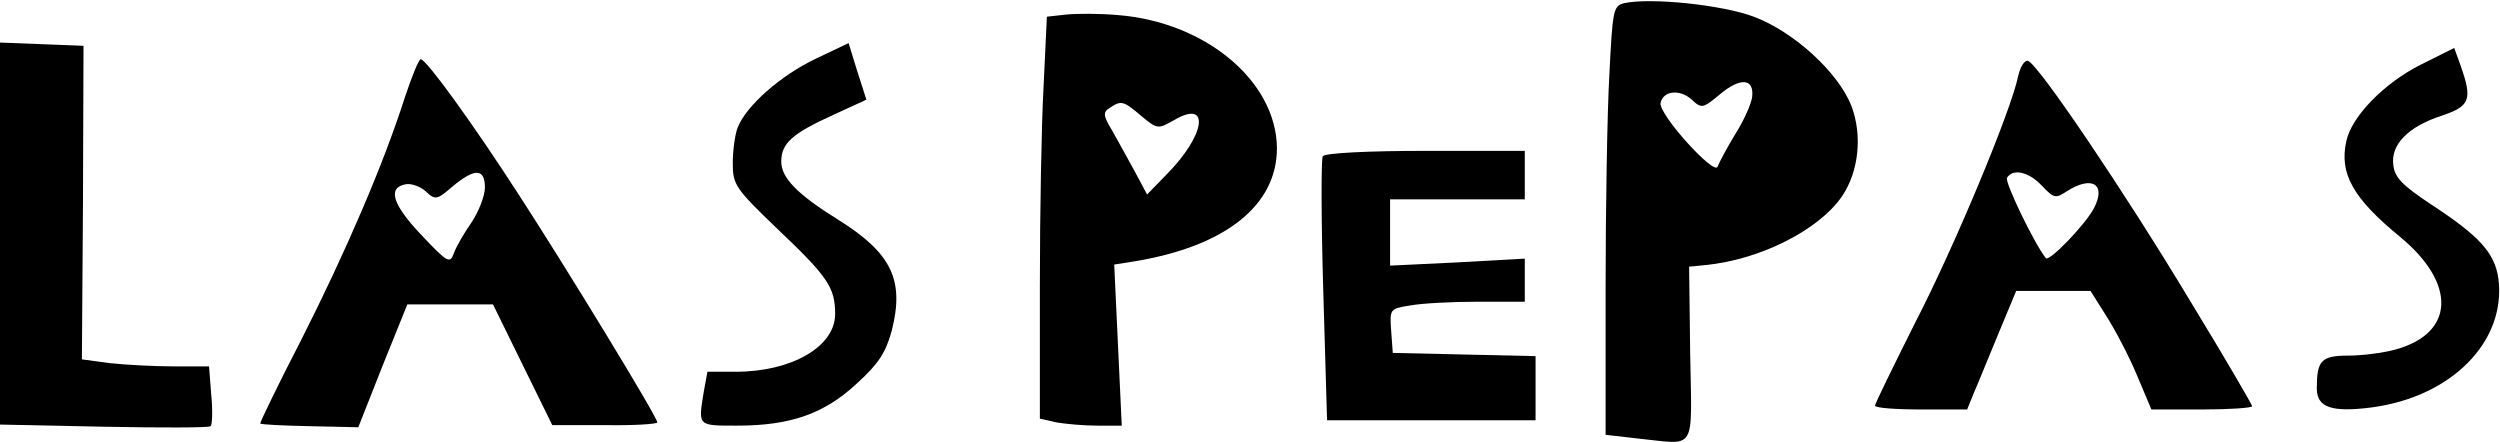
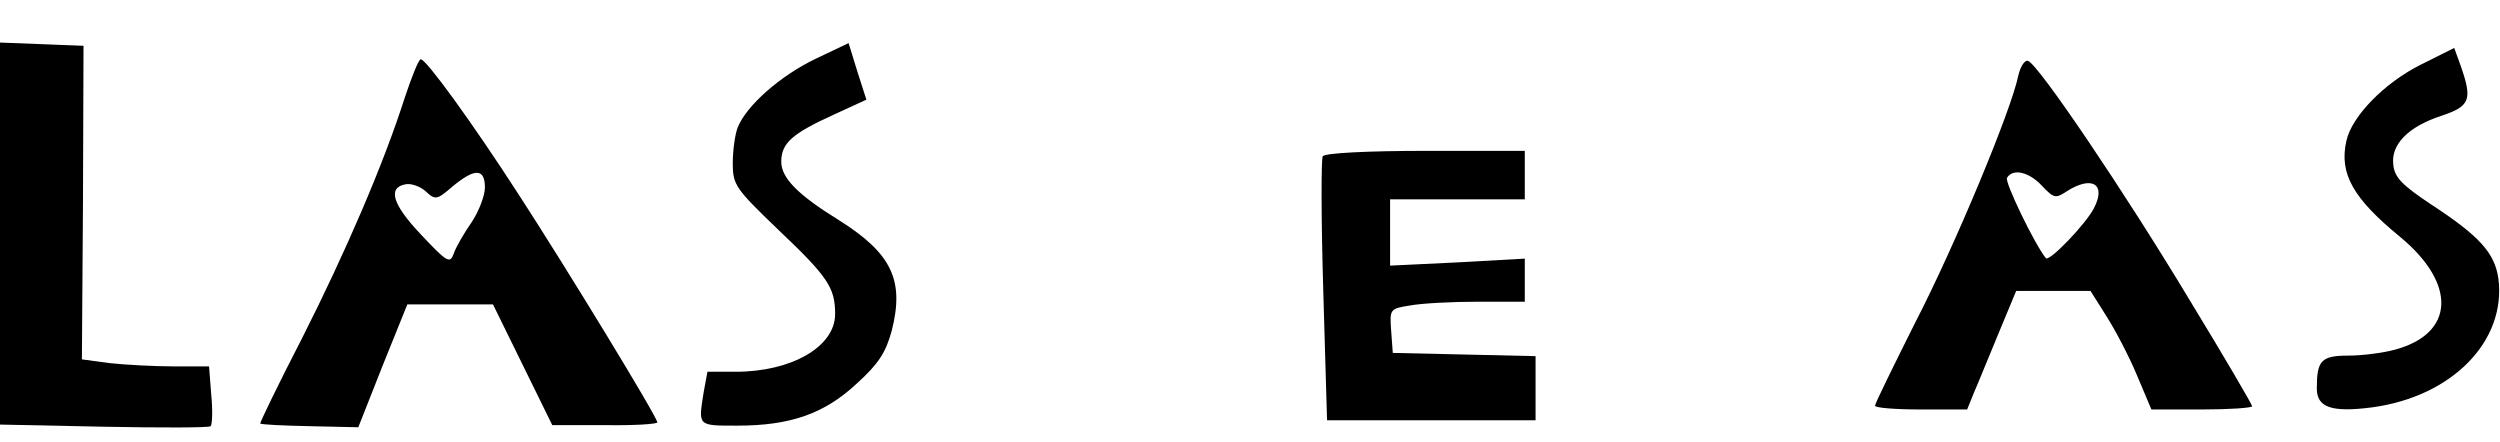
<svg xmlns="http://www.w3.org/2000/svg" version="1.0" width="464pt" height="82pt" viewBox="0 0 464 82" preserveAspectRatio="xMidYMid meet">
  <g transform="translate(0,82) scale(0.1,-0.1)" fill="#000000" stroke="none">
-     <path d="M3014 814 c-20 -5 -21 -14 -27 -132 -4 -70 -7 -249 -7 -398 l0 -271 61 -7 c109 -11 99 -28 96 157 l-2 162 30 3 c102 10 211 65 254 128 31 46 38 113 17 168 -24 61 -106 137 -181 165 -58 22 -192 36 -241 25z m238 -174 c-2 -14 -16 -45 -32 -70 -15 -25 -29 -51 -32 -59 -5 -19 -110 97 -106 118 5 23 36 26 58 6 18 -17 21 -16 51 9 39 33 65 31 61 -4z" />
-     <path d="M1979 793 l-36 -4 -6 -127 c-4 -70 -7 -238 -7 -373 l0 -246 31 -7 c17 -3 52 -6 76 -6 l45 0 -7 149 -7 150 38 6 c169 28 264 104 264 210 -1 124 -132 234 -295 247 -33 3 -76 3 -96 1z m139 -188 c30 -25 31 -25 61 -8 68 40 59 -28 -15 -102 l-35 -36 -23 43 c-13 24 -32 58 -42 76 -17 28 -17 34 -4 42 21 14 25 13 58 -15z" />
    <path d="M0 386 l0 -354 193 -4 c105 -2 195 -2 198 1 3 3 4 30 1 59 l-4 52 -66 0 c-37 0 -90 3 -118 6 l-52 7 2 291 1 291 -77 3 -78 3 0 -355z" />
    <path d="M1514 711 c-65 -31 -129 -87 -145 -128 -5 -13 -9 -43 -9 -66 0 -40 5 -47 83 -122 94 -89 107 -109 107 -158 0 -60 -80 -107 -185 -107 l-52 0 -7 -38 c-10 -63 -12 -62 62 -62 99 0 162 22 222 78 41 37 54 58 65 98 24 94 0 144 -99 206 -76 47 -106 78 -106 108 0 34 20 52 97 87 l61 28 -17 53 -16 52 -61 -29z" />
    <path d="M4493 700 c-68 -34 -128 -96 -138 -141 -14 -61 12 -107 100 -179 105 -87 101 -179 -10 -209 -22 -6 -61 -11 -86 -11 -51 0 -59 -9 -59 -61 0 -35 27 -45 103 -35 148 20 249 123 234 239 -7 48 -35 79 -127 139 -51 34 -66 49 -68 72 -5 38 28 71 89 91 54 18 58 30 36 93 l-12 33 -62 -31z" />
    <path d="M751 638 c-39 -122 -109 -285 -191 -447 -44 -85 -78 -156 -77 -157 1 -2 43 -4 92 -5 l90 -2 45 114 46 114 80 0 79 0 55 -112 55 -112 98 0 c53 -1 97 2 97 5 0 10 -169 287 -258 424 -86 133 -171 250 -181 250 -4 0 -17 -33 -30 -72z m149 -166 c0 -15 -11 -44 -25 -65 -14 -20 -29 -46 -33 -58 -7 -19 -12 -16 -61 36 -53 56 -62 87 -28 93 10 2 27 -4 37 -13 18 -17 21 -16 50 9 41 34 60 34 60 -2z" />
    <path d="M3746 680 c-12 -62 -118 -317 -192 -460 -40 -80 -74 -149 -74 -153 0 -4 38 -7 86 -7 l85 0 13 32 c8 18 28 68 46 111 l32 77 69 0 69 0 29 -46 c16 -25 42 -74 57 -110 l27 -64 94 0 c51 0 93 3 93 6 0 3 -52 92 -116 197 -119 198 -281 438 -300 444 -6 2 -14 -10 -18 -27z m44 -205 c22 -23 25 -24 46 -10 47 30 74 13 50 -32 -15 -29 -83 -100 -89 -92 -21 26 -77 142 -72 149 11 18 41 11 65 -15z" />
-     <path d="M2455 530 c-3 -5 -3 -117 1 -250 l7 -240 194 0 193 0 0 60 0 59 -132 3 -133 3 -3 41 c-3 41 -2 41 35 47 21 4 77 7 126 7 l87 0 0 40 0 40 -125 -7 -125 -6 0 61 0 62 125 0 125 0 0 45 0 45 -184 0 c-107 0 -187 -4 -191 -10z" />
+     <path d="M2455 530 c-3 -5 -3 -117 1 -250 l7 -240 194 0 193 0 0 60 0 59 -132 3 -133 3 -3 41 c-3 41 -2 41 35 47 21 4 77 7 126 7 l87 0 0 40 0 40 -125 -7 -125 -6 0 61 0 62 125 0 125 0 0 45 0 45 -184 0 c-107 0 -187 -4 -191 -10" />
  </g>
</svg>